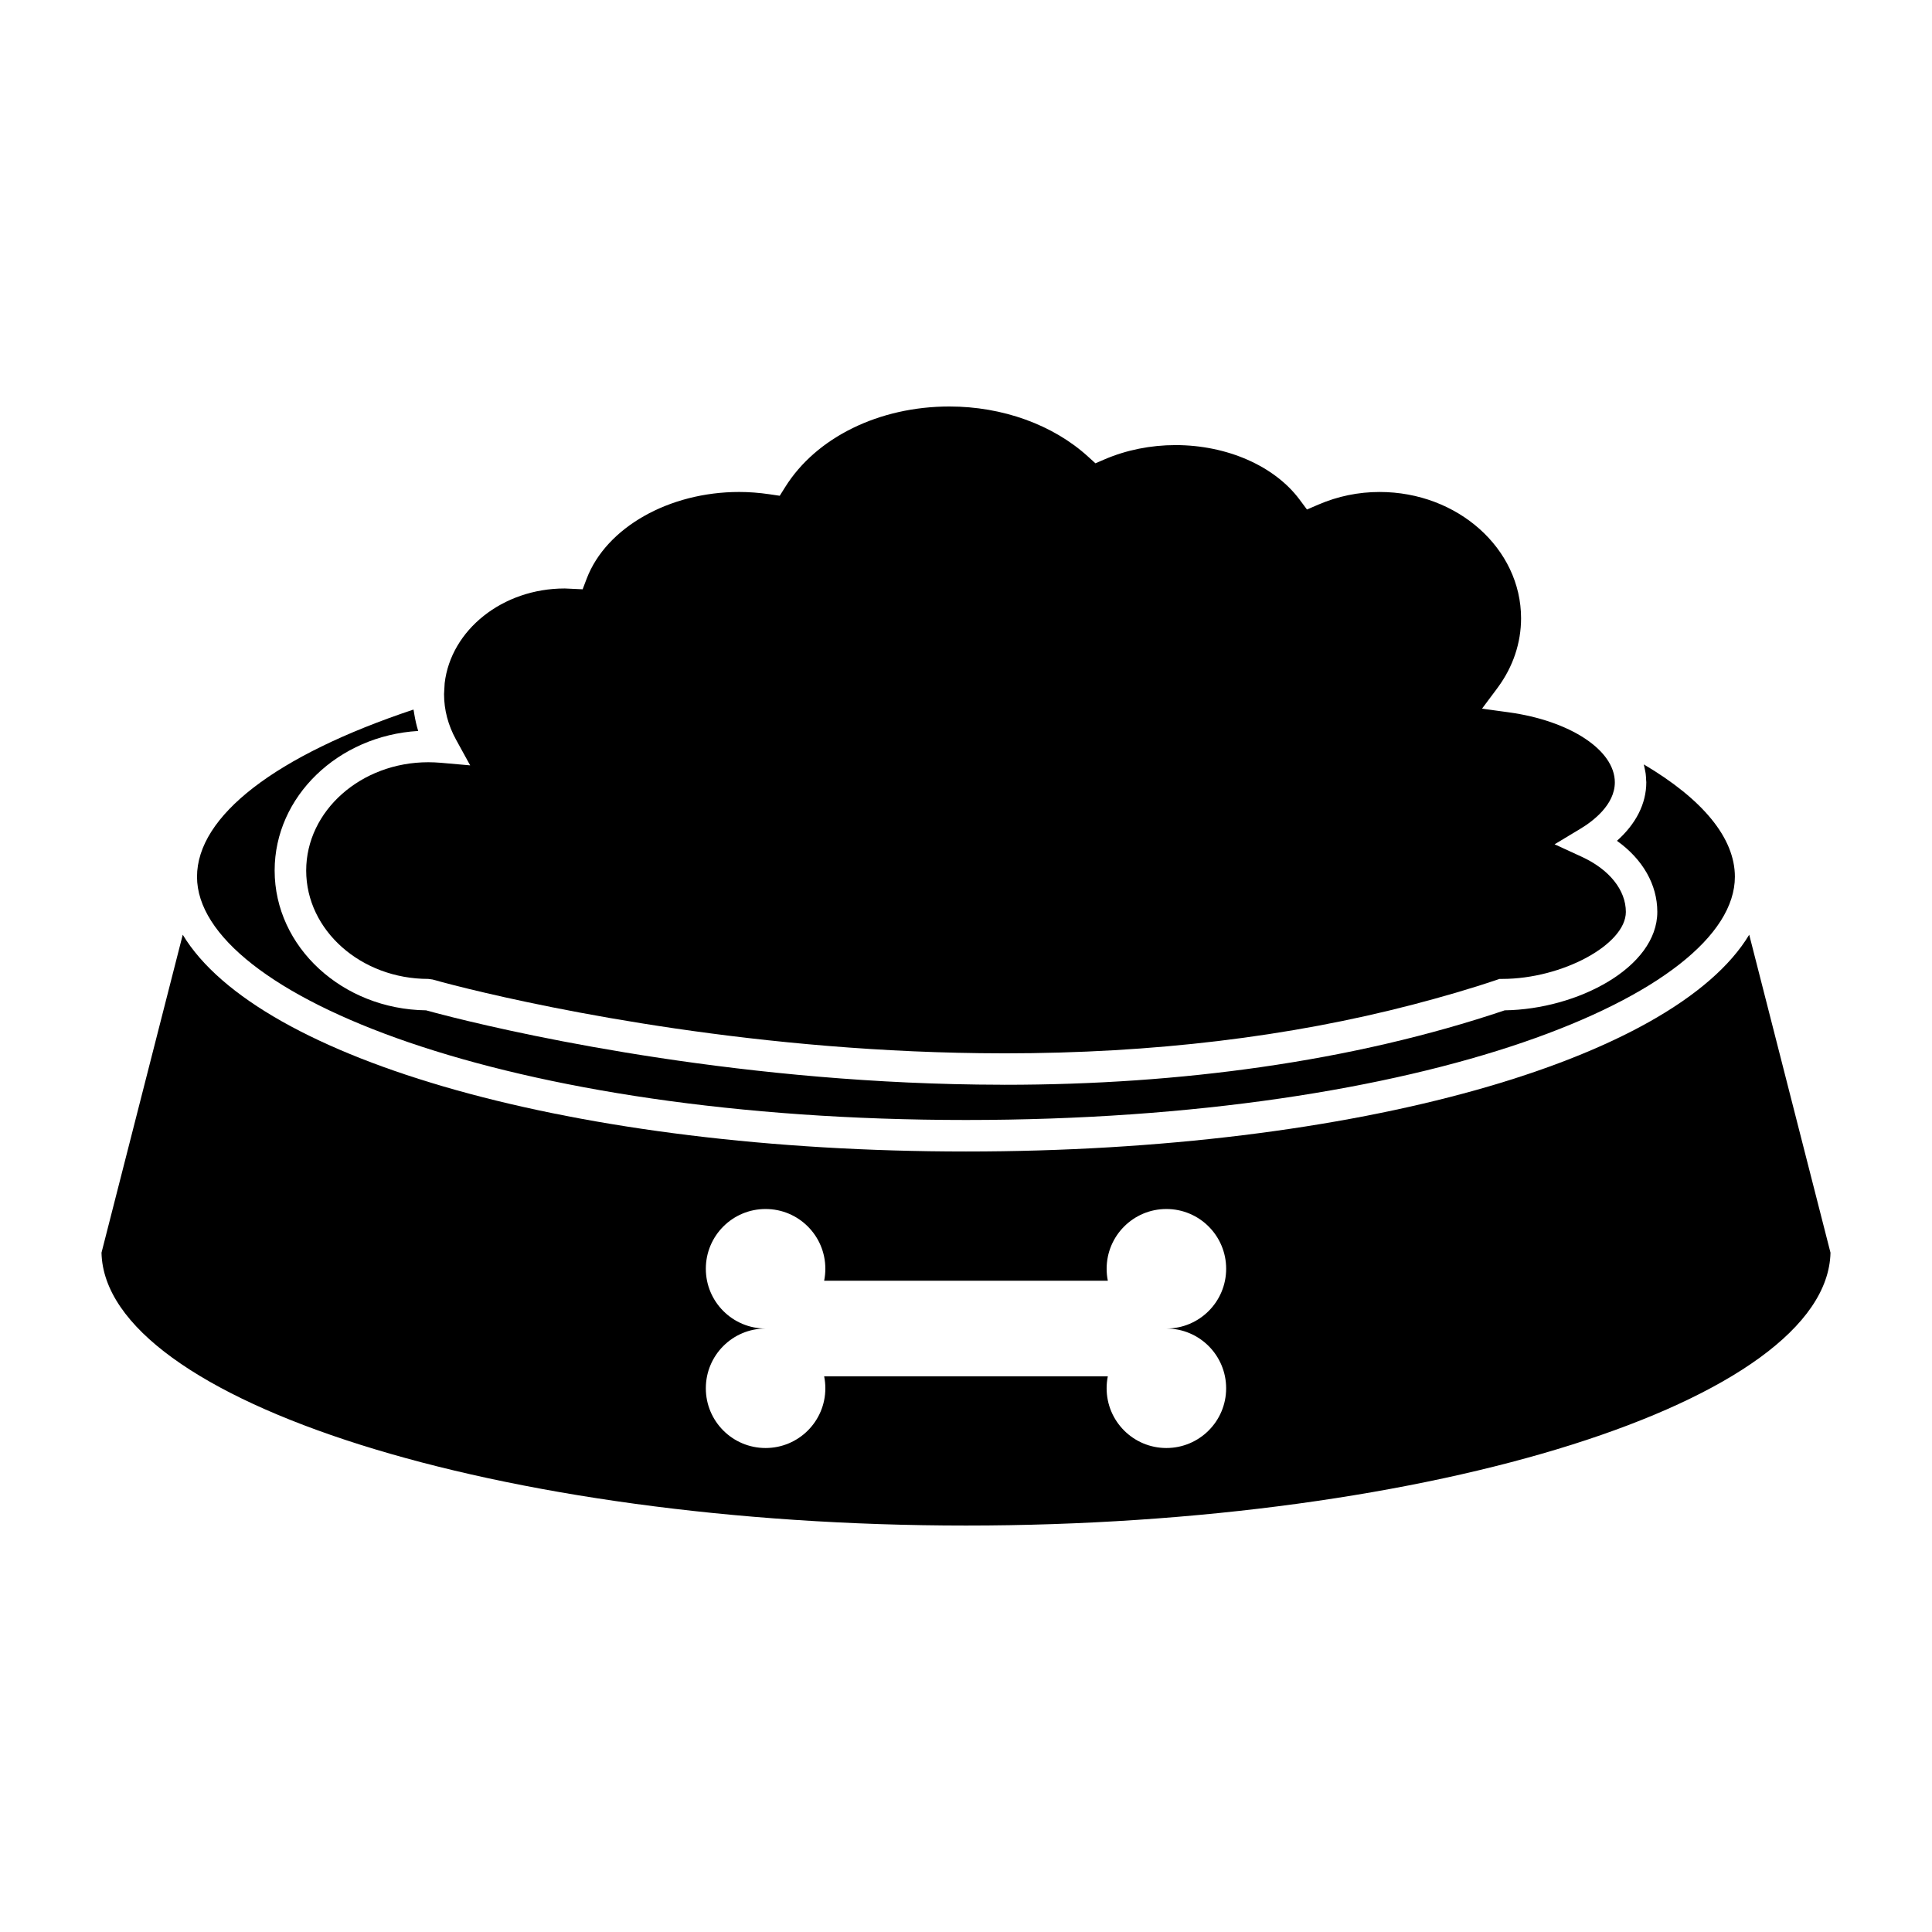
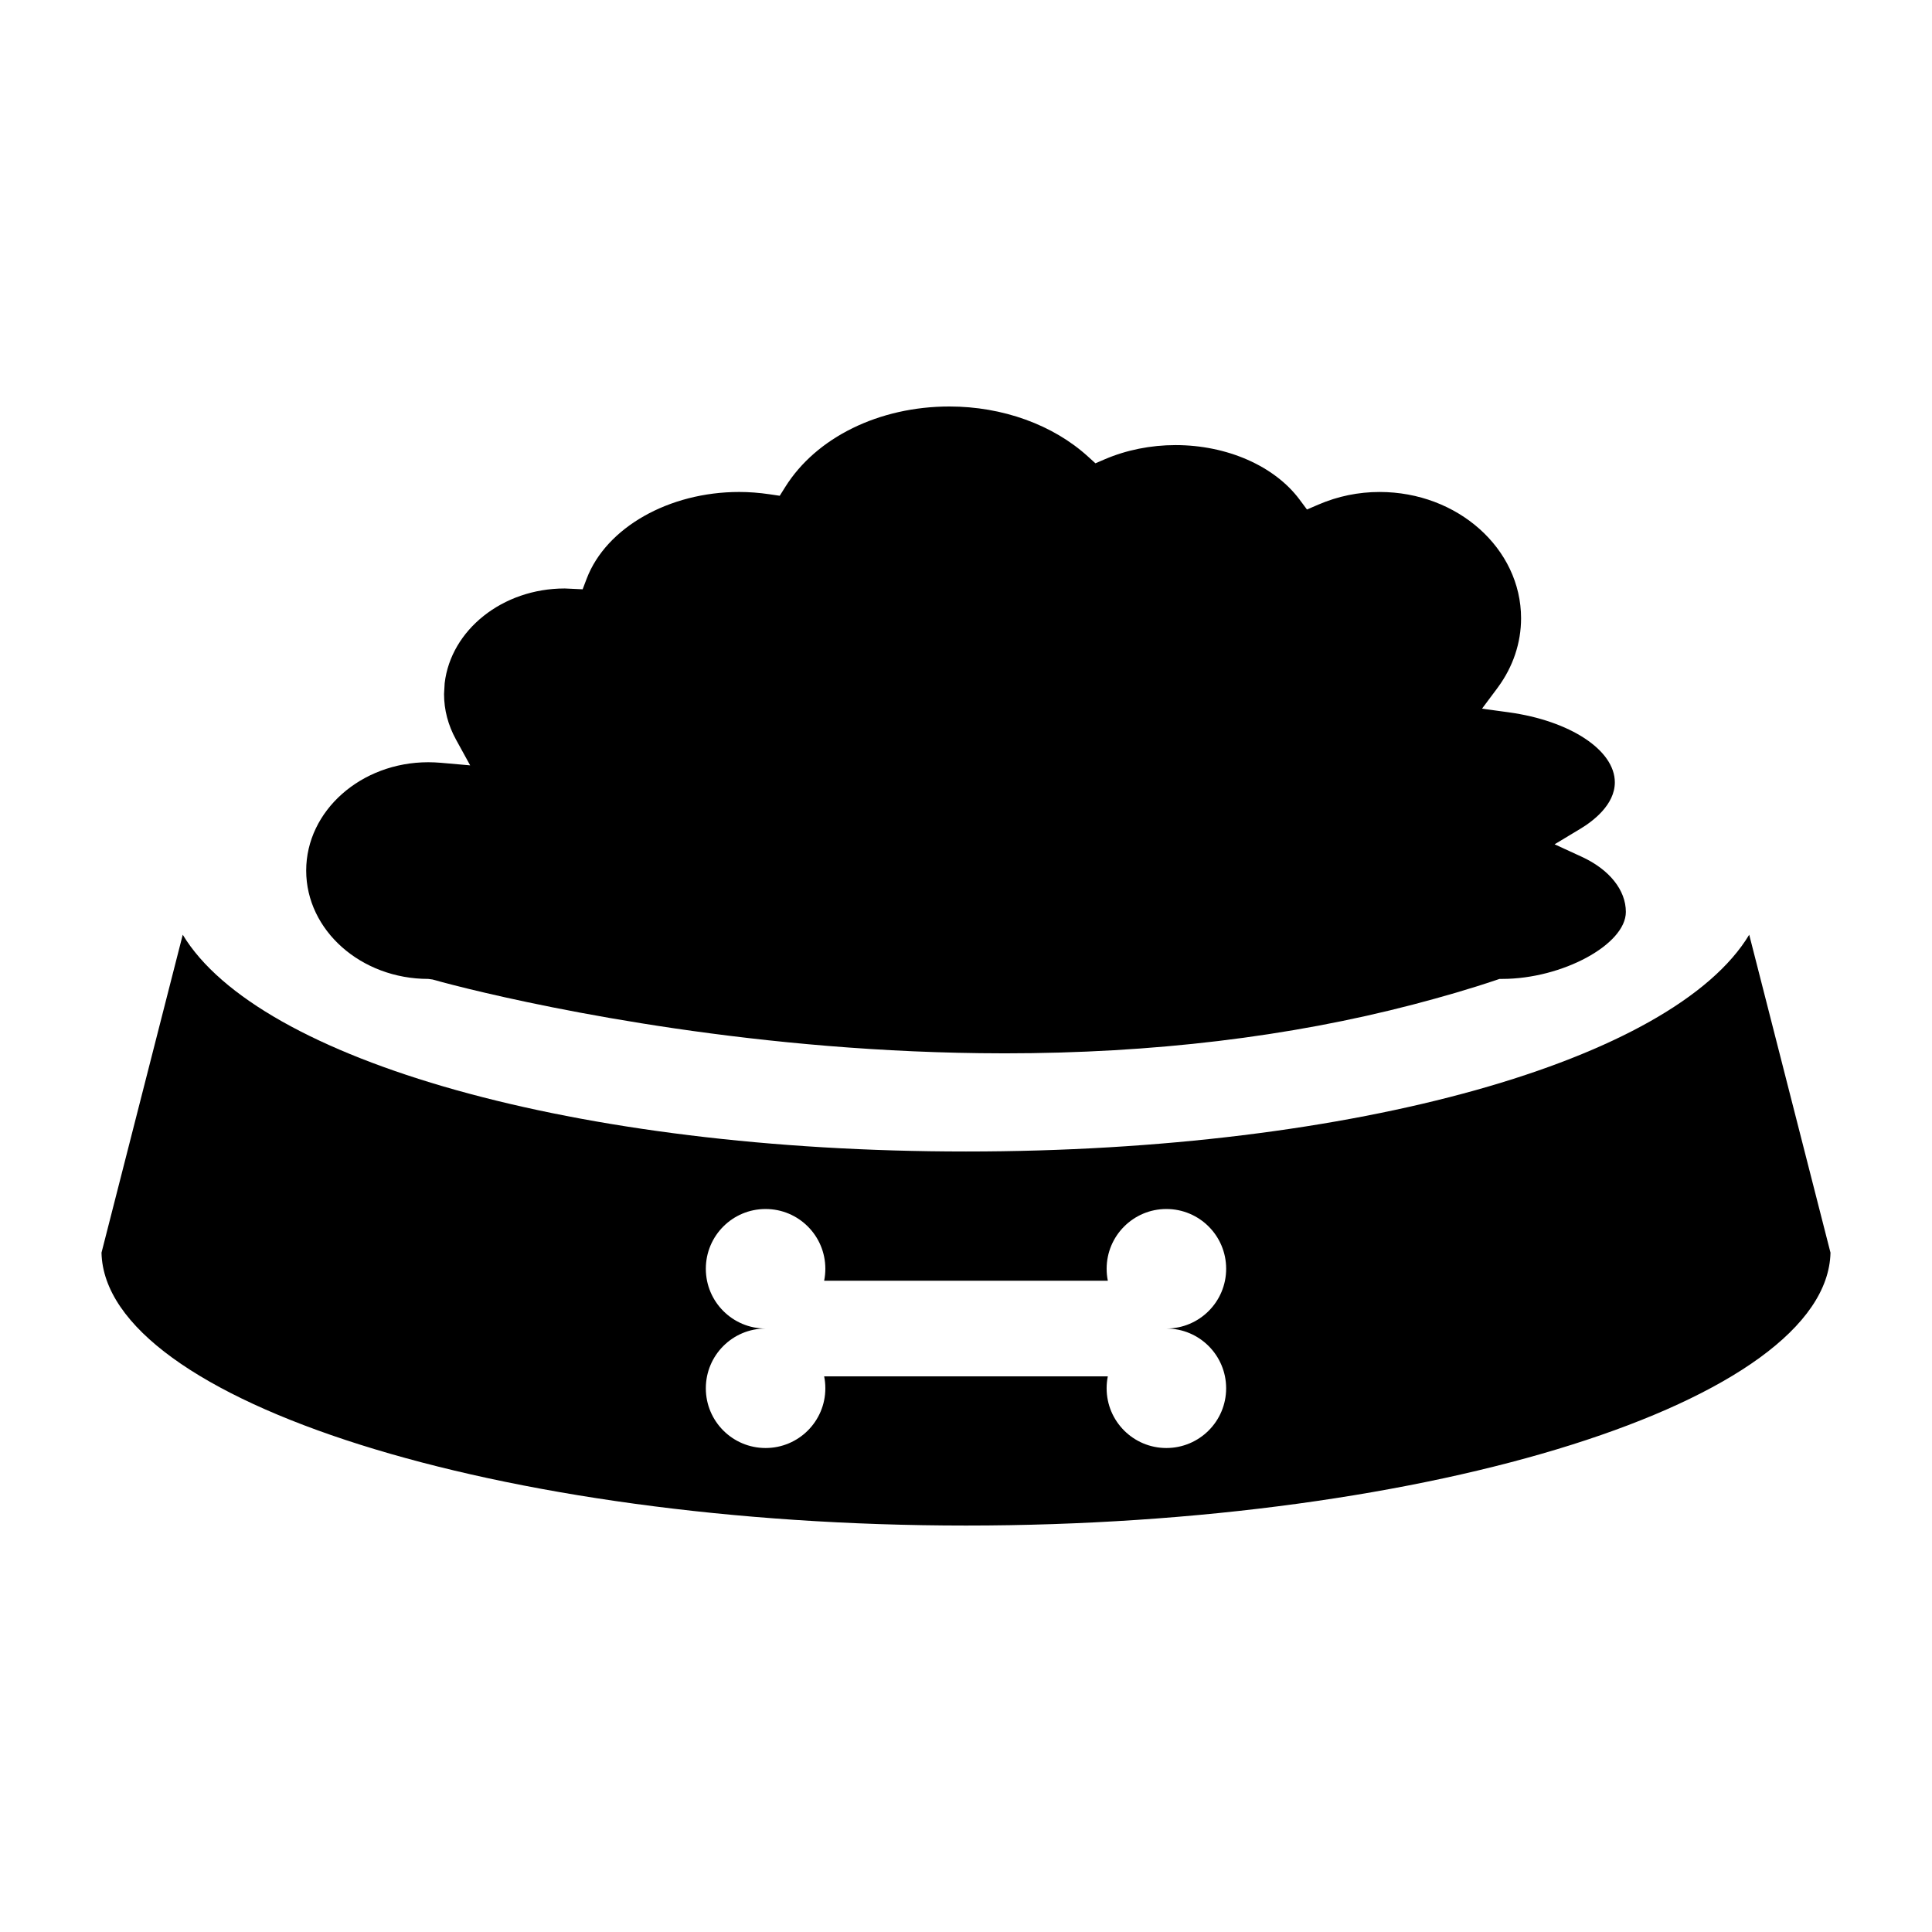
<svg xmlns="http://www.w3.org/2000/svg" fill="#000000" width="800px" height="800px" version="1.1" viewBox="144 144 512 512">
  <g>
    <path d="m293.67 299.95c0.344 0 0.684 0.023 1.027 0.047l3.707 0.172 1.074-2.82c5.152-13.523 21.773-22.973 40.41-22.973 2.625 0 5.332 0.207 8.051 0.609l2.699 0.398 1.449-2.312c8.227-13.164 24.898-21.348 43.52-21.348 14.066 0 27.441 4.832 36.699 13.246l1.996 1.809 2.465-1.062c5.715-2.457 12.203-3.762 18.766-3.762 13.637 0 26.227 5.531 32.859 14.426l1.969 2.644 3.031-1.305c5.144-2.215 10.602-3.34 16.223-3.34 20.672 0 37.484 15.012 37.484 33.465 0 6.523-2.125 12.852-6.137 18.309l-0.387 0.527-3.828 5.125 4.254 0.578 2.766 0.379c16.324 2.231 28.18 10.039 28.18 18.566 0 5.93-5.762 10.289-9.199 12.348l-6.766 4.07 7.18 3.301c7.336 3.371 11.707 8.836 11.707 14.625 0 8.625-16.852 17.75-32.793 17.75h-0.688l-0.656 0.223c-7.176 2.43-14.617 4.566-22.184 6.551-32.691 8.543-68.988 12.949-108.36 12.949-0.145 0-0.297-0.004-0.438-0.004-64.453-0.055-119.99-11.836-141.54-17.078-6.035-1.477-9.402-2.434-9.551-2.481l-1.152-0.16c-17.844 0-32.363-12.883-32.363-28.711s14.516-28.711 32.363-28.711c1.113 0 2.223 0.055 3.309 0.145l7.785 0.684h-0.004 0.004l-3.762-6.848c-2.098-3.82-3.16-7.875-3.16-12.043 0-0.246 0.02-0.488 0.039-0.734l0.125-2.156c1.656-14.082 15.293-25.098 31.828-25.098z" />
-     <path d="m253.58 332.04c0.023 0.176 0.066 0.348 0.098 0.527 0.035 0.273 0.098 0.543 0.137 0.82 0.246 1.441 0.559 2.867 0.996 4.266 0.004 0.02 0.004 0.039 0.016 0.059-21.211 1.258-38.043 17.367-38.043 36.984 0 20.258 17.945 36.77 40.125 37.051 1.031 0.289 3.445 0.938 7.043 1.84 20.133 5.019 77.938 17.781 145.41 17.879 0.273 0 0.539 0.012 0.805 0.012h0.016c23.805 0 46.5-1.594 68.043-4.691 22.922-3.289 44.512-8.293 64.539-15.039 19.242-0.266 40.441-11.336 40.441-26.094 0-7.25-3.894-13.977-10.695-18.828 5.059-4.508 7.777-9.863 7.777-15.523 0-0.211-0.039-0.414-0.047-0.621-0.02-0.543-0.047-1.09-0.117-1.629-0.039-0.332-0.121-0.66-0.18-0.992-0.082-0.414-0.156-0.832-0.262-1.238-0.023-0.086-0.031-0.172-0.059-0.25 15.637 9.246 24.141 19.512 24.141 29.766 0.004 31.141-81.875 64.469-203.77 64.469-121.9 0-203.78-33.32-203.78-64.449 0-16.125 20.828-32.148 57.359-44.316z" />
    <path d="m607.56 391.71c-20 33.203-104 57.449-207.56 57.449-103.56 0-187.56-24.242-207.57-57.449l-21.531 84.266c0.891 39.242 105.44 72.309 229.1 72.309s228.21-33.066 229.1-72.309zm-138.62 120.2c0 8.746-7.09 15.828-15.844 15.828-8.73 0-15.828-7.078-15.828-15.828 0-1.082 0.105-2.144 0.316-3.168h-75.176c0.211 1.023 0.316 2.086 0.316 3.168 0 8.746-7.09 15.828-15.836 15.828s-15.836-7.078-15.836-15.828 7.082-15.836 15.836-15.836c-8.746 0-15.836-7.09-15.836-15.84s7.082-15.836 15.836-15.836c8.746 0 15.836 7.082 15.836 15.836 0 1.09-0.109 2.144-0.316 3.168h75.18c-0.211-1.023-0.316-2.082-0.316-3.168 0-8.746 7.094-15.836 15.828-15.836 8.75 0 15.844 7.082 15.844 15.836 0 8.75-7.09 15.84-15.844 15.84 8.746 0 15.84 7.09 15.84 15.836z" />
  </g>
</svg>